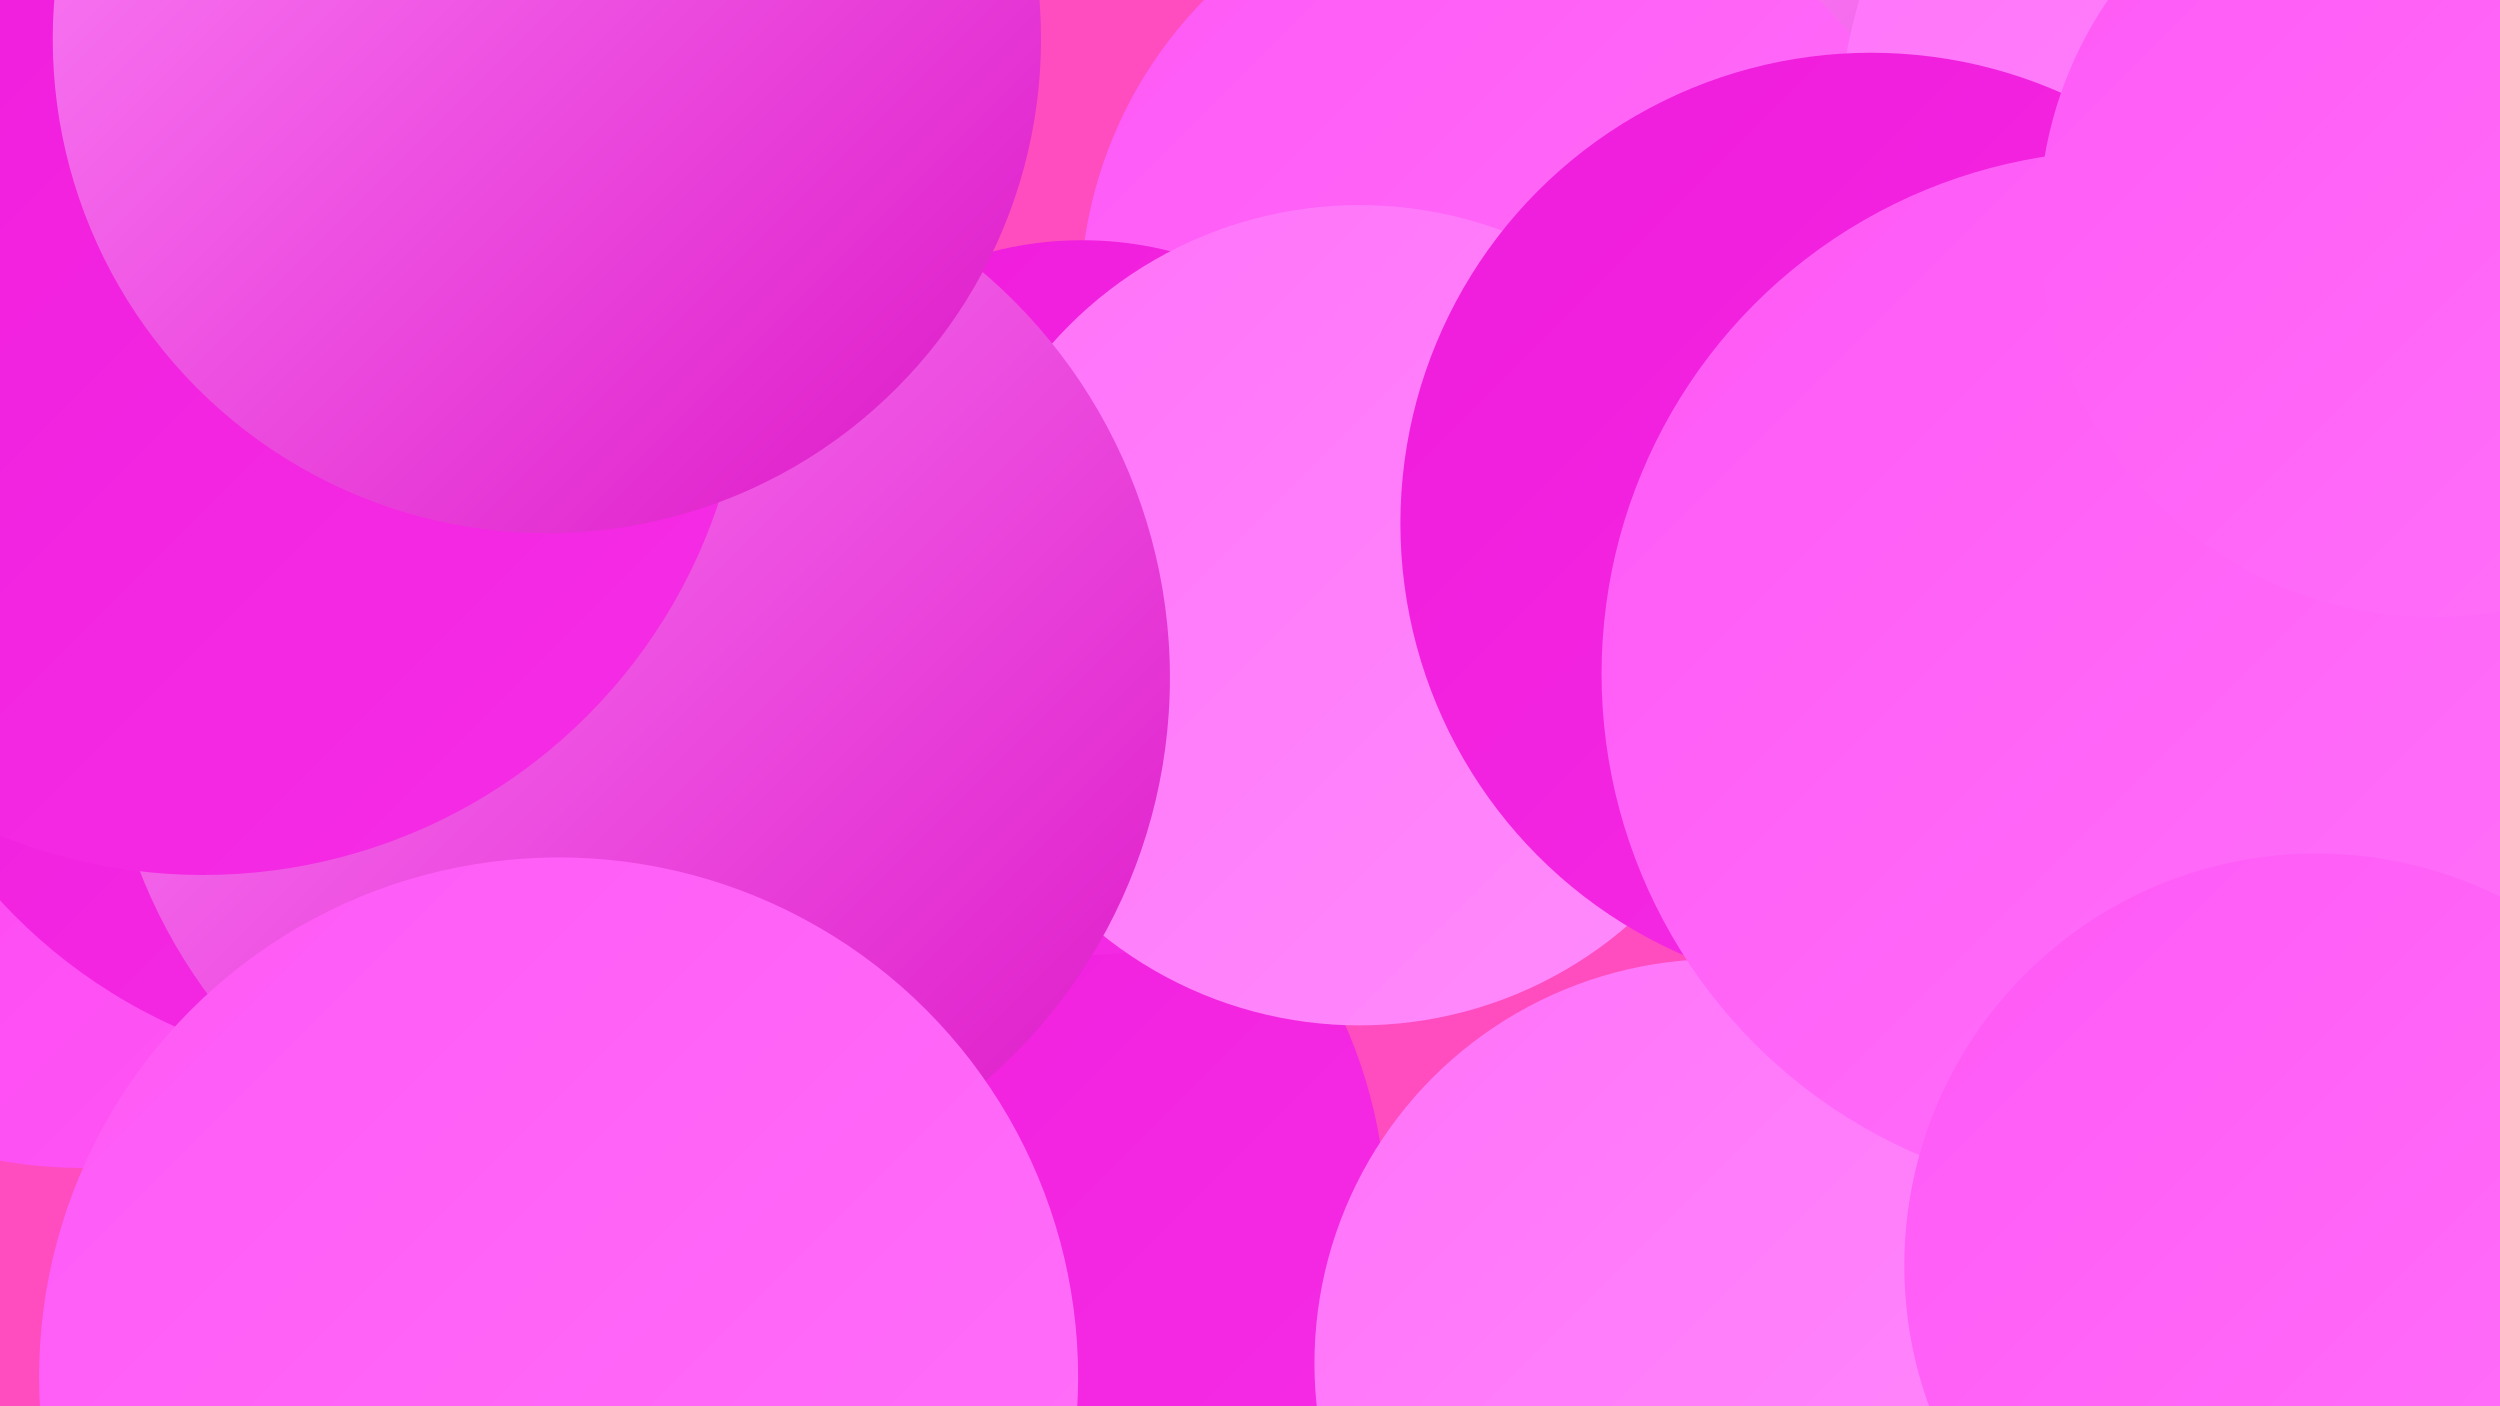
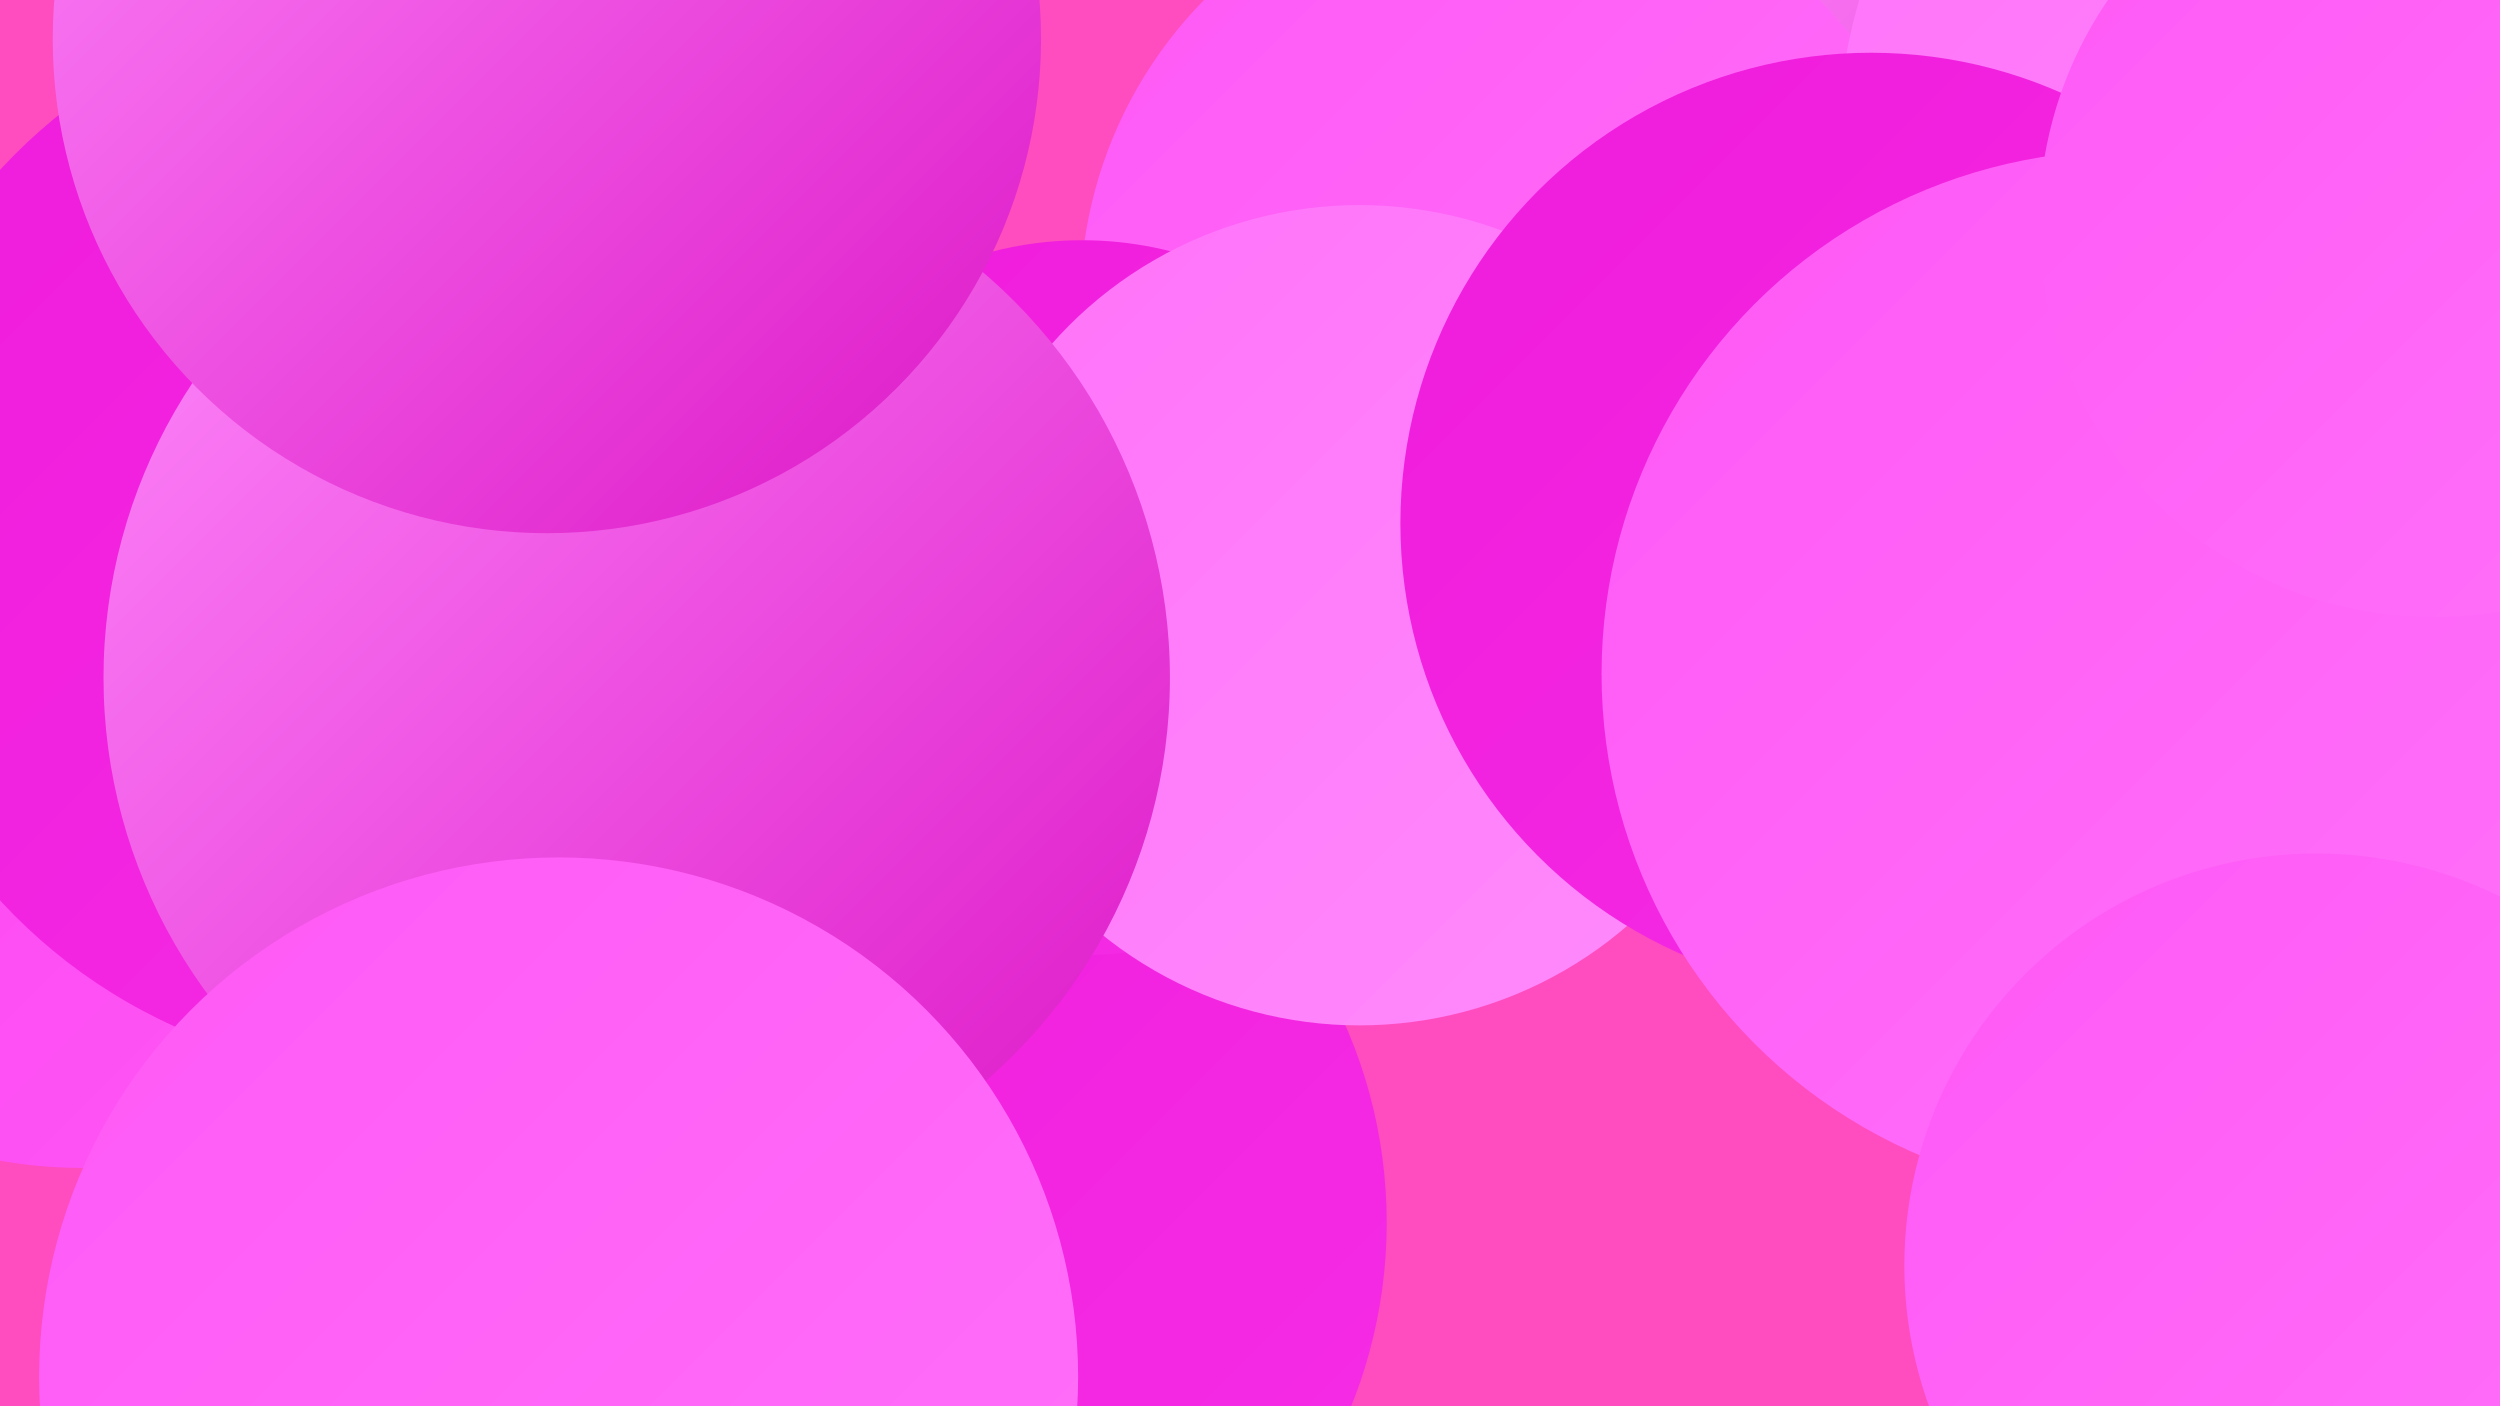
<svg xmlns="http://www.w3.org/2000/svg" width="1280" height="720">
  <defs>
    <linearGradient id="grad0" x1="0%" y1="0%" x2="100%" y2="100%">
      <stop offset="0%" style="stop-color:#dc15c6;stop-opacity:1" />
      <stop offset="100%" style="stop-color:#ef1bdb;stop-opacity:1" />
    </linearGradient>
    <linearGradient id="grad1" x1="0%" y1="0%" x2="100%" y2="100%">
      <stop offset="0%" style="stop-color:#ef1bdb;stop-opacity:1" />
      <stop offset="100%" style="stop-color:#f62de6;stop-opacity:1" />
    </linearGradient>
    <linearGradient id="grad2" x1="0%" y1="0%" x2="100%" y2="100%">
      <stop offset="0%" style="stop-color:#f62de6;stop-opacity:1" />
      <stop offset="100%" style="stop-color:#fc41f0;stop-opacity:1" />
    </linearGradient>
    <linearGradient id="grad3" x1="0%" y1="0%" x2="100%" y2="100%">
      <stop offset="0%" style="stop-color:#fc41f0;stop-opacity:1" />
      <stop offset="100%" style="stop-color:#ff58f6;stop-opacity:1" />
    </linearGradient>
    <linearGradient id="grad4" x1="0%" y1="0%" x2="100%" y2="100%">
      <stop offset="0%" style="stop-color:#ff58f6;stop-opacity:1" />
      <stop offset="100%" style="stop-color:#ff72f9;stop-opacity:1" />
    </linearGradient>
    <linearGradient id="grad5" x1="0%" y1="0%" x2="100%" y2="100%">
      <stop offset="0%" style="stop-color:#ff72f9;stop-opacity:1" />
      <stop offset="100%" style="stop-color:#ff8bfc;stop-opacity:1" />
    </linearGradient>
    <linearGradient id="grad6" x1="0%" y1="0%" x2="100%" y2="100%">
      <stop offset="0%" style="stop-color:#ff8bfc;stop-opacity:1" />
      <stop offset="100%" style="stop-color:#dc15c6;stop-opacity:1" />
    </linearGradient>
  </defs>
  <rect width="1280" height="720" fill="#ff4cbe" />
  <circle cx="458" cy="626" r="252" fill="url(#grad1)" />
-   <circle cx="880" cy="698" r="207" fill="url(#grad5)" />
  <circle cx="1083" cy="99" r="236" fill="url(#grad6)" />
  <circle cx="774" cy="155" r="221" fill="url(#grad4)" />
  <circle cx="1166" cy="266" r="226" fill="url(#grad4)" />
  <circle cx="1178" cy="91" r="192" fill="url(#grad0)" />
  <circle cx="554" cy="306" r="183" fill="url(#grad1)" />
  <circle cx="1211" cy="76" r="270" fill="url(#grad5)" />
  <circle cx="42" cy="359" r="239" fill="url(#grad3)" />
  <circle cx="696" cy="315" r="210" fill="url(#grad5)" />
  <circle cx="250" cy="380" r="209" fill="url(#grad5)" />
  <circle cx="958" cy="268" r="241" fill="url(#grad1)" />
  <circle cx="203" cy="274" r="276" fill="url(#grad1)" />
  <circle cx="326" cy="347" r="273" fill="url(#grad6)" />
  <circle cx="1088" cy="345" r="268" fill="url(#grad4)" />
-   <circle cx="104" cy="170" r="278" fill="url(#grad1)" />
  <circle cx="1246" cy="114" r="202" fill="url(#grad4)" />
  <circle cx="286" cy="705" r="266" fill="url(#grad4)" />
  <circle cx="280" cy="20" r="253" fill="url(#grad6)" />
  <circle cx="1186" cy="648" r="211" fill="url(#grad4)" />
</svg>